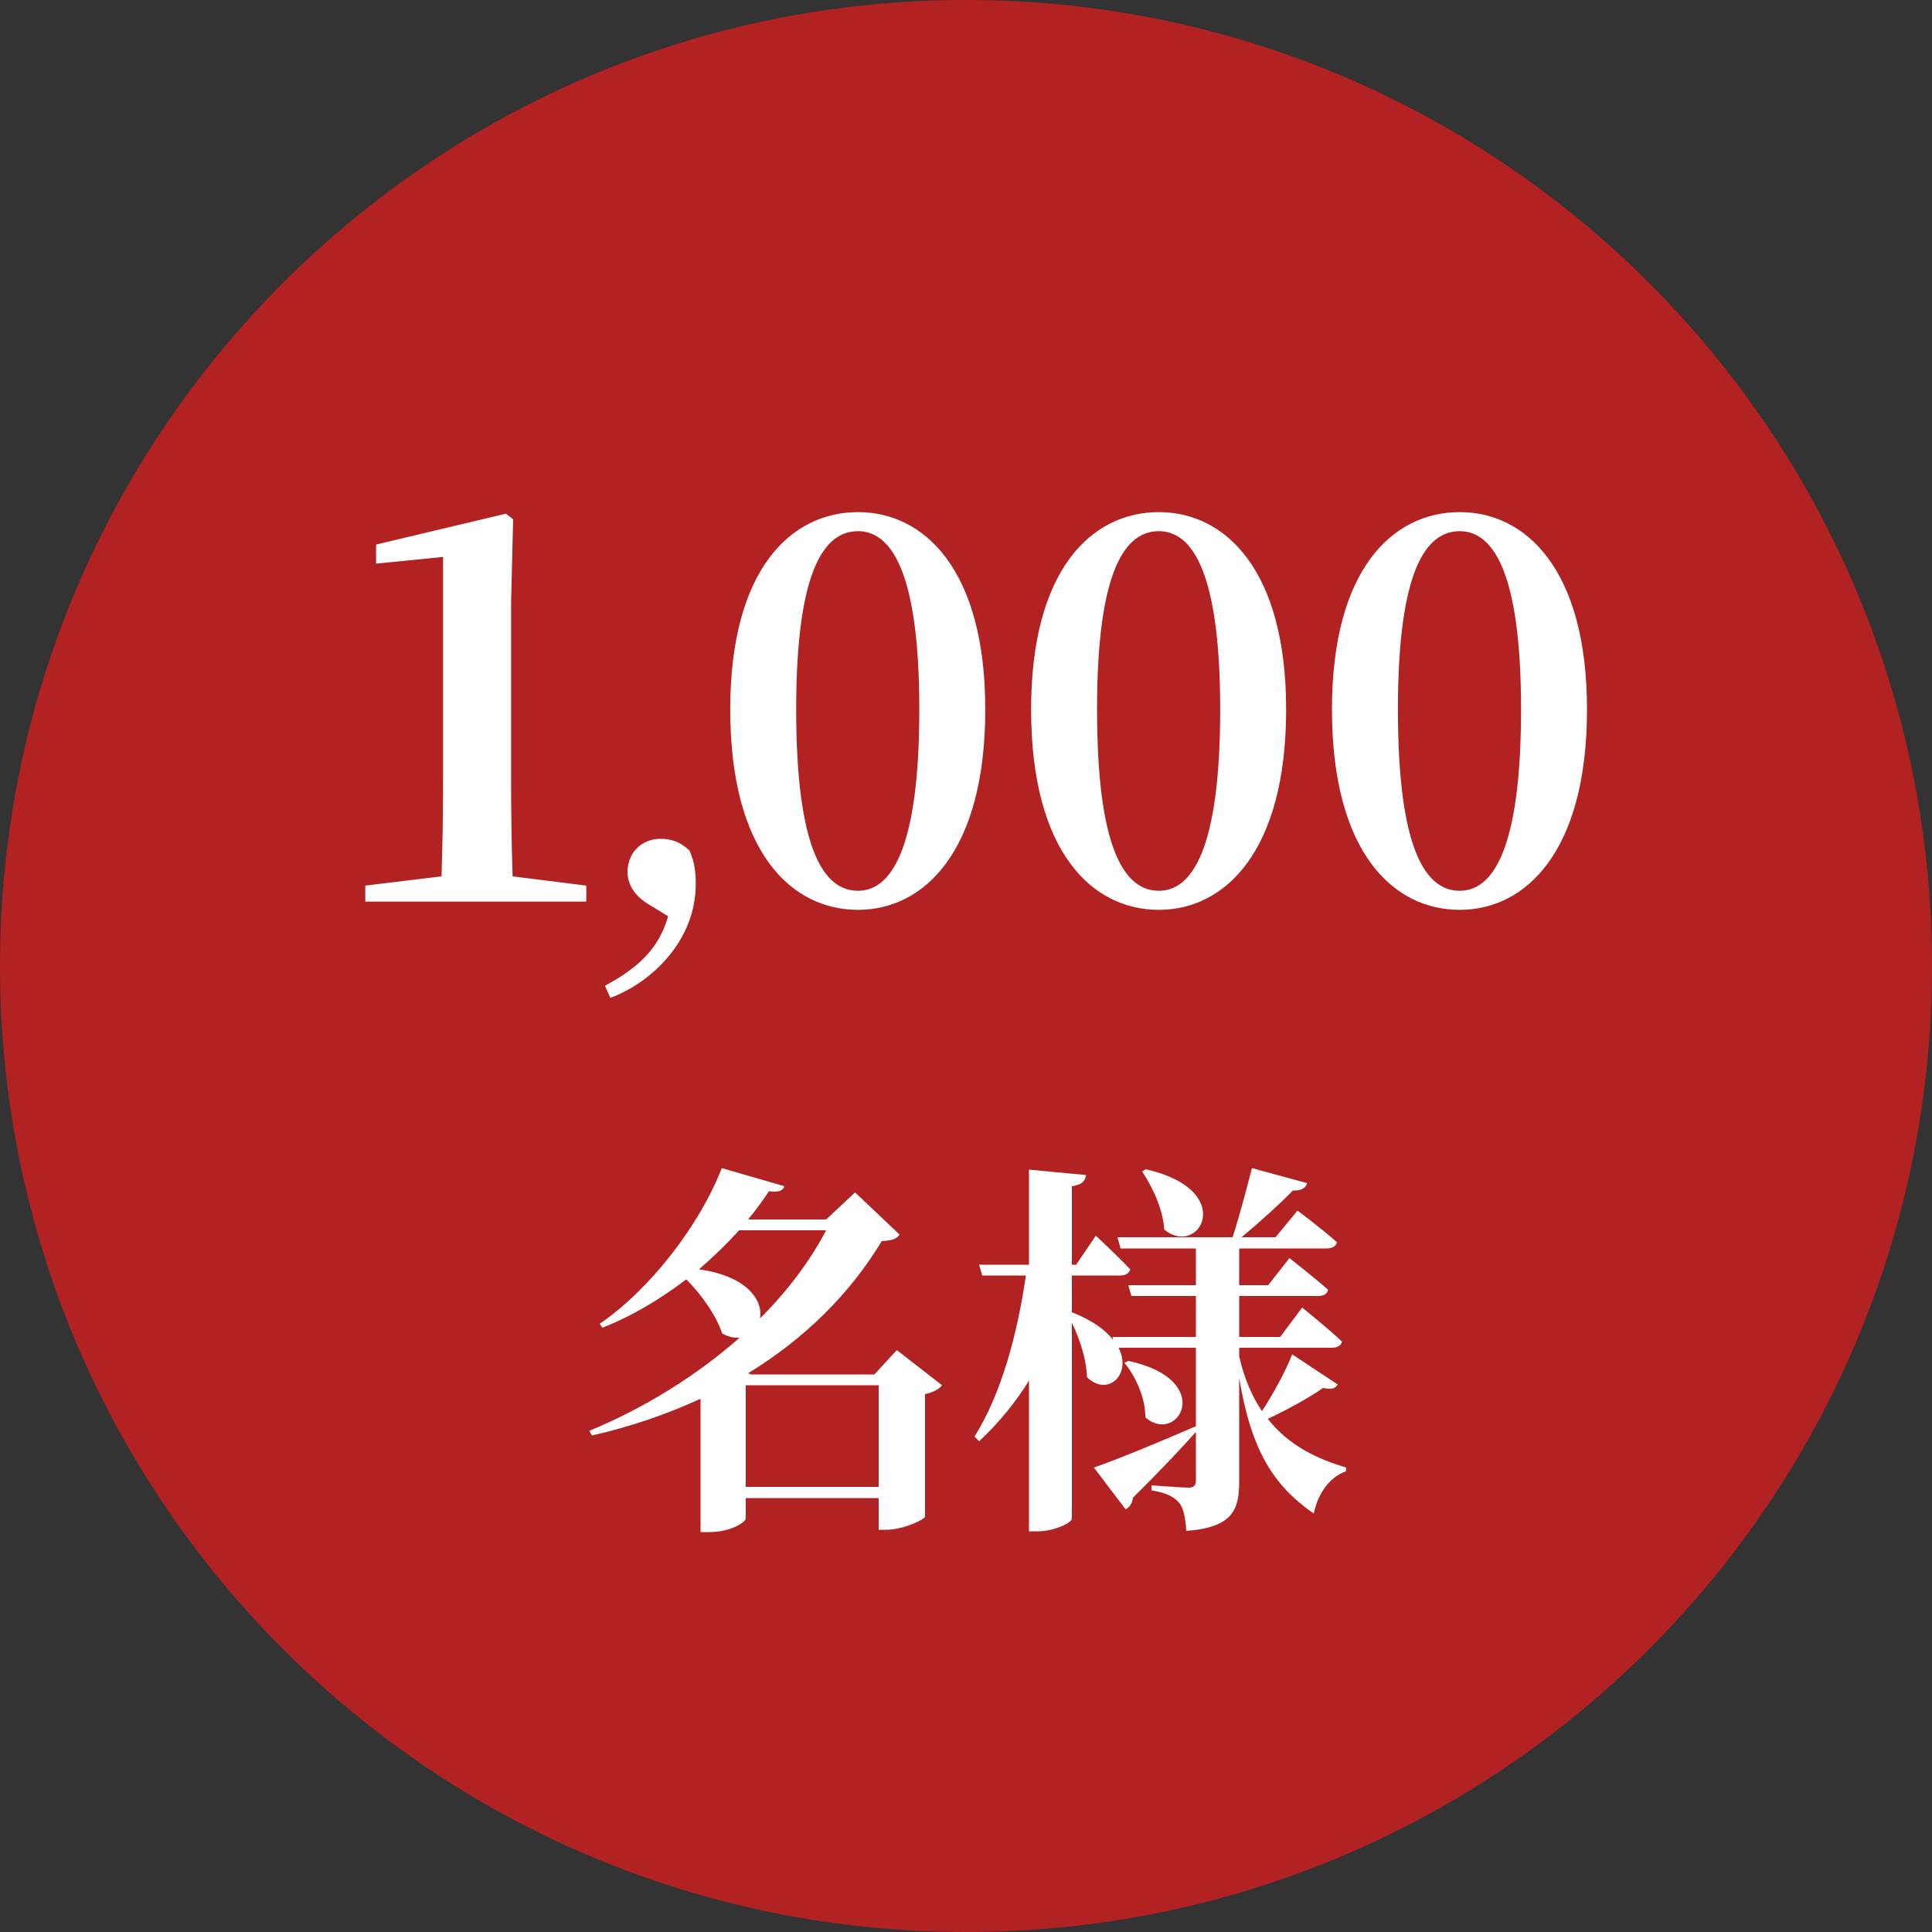
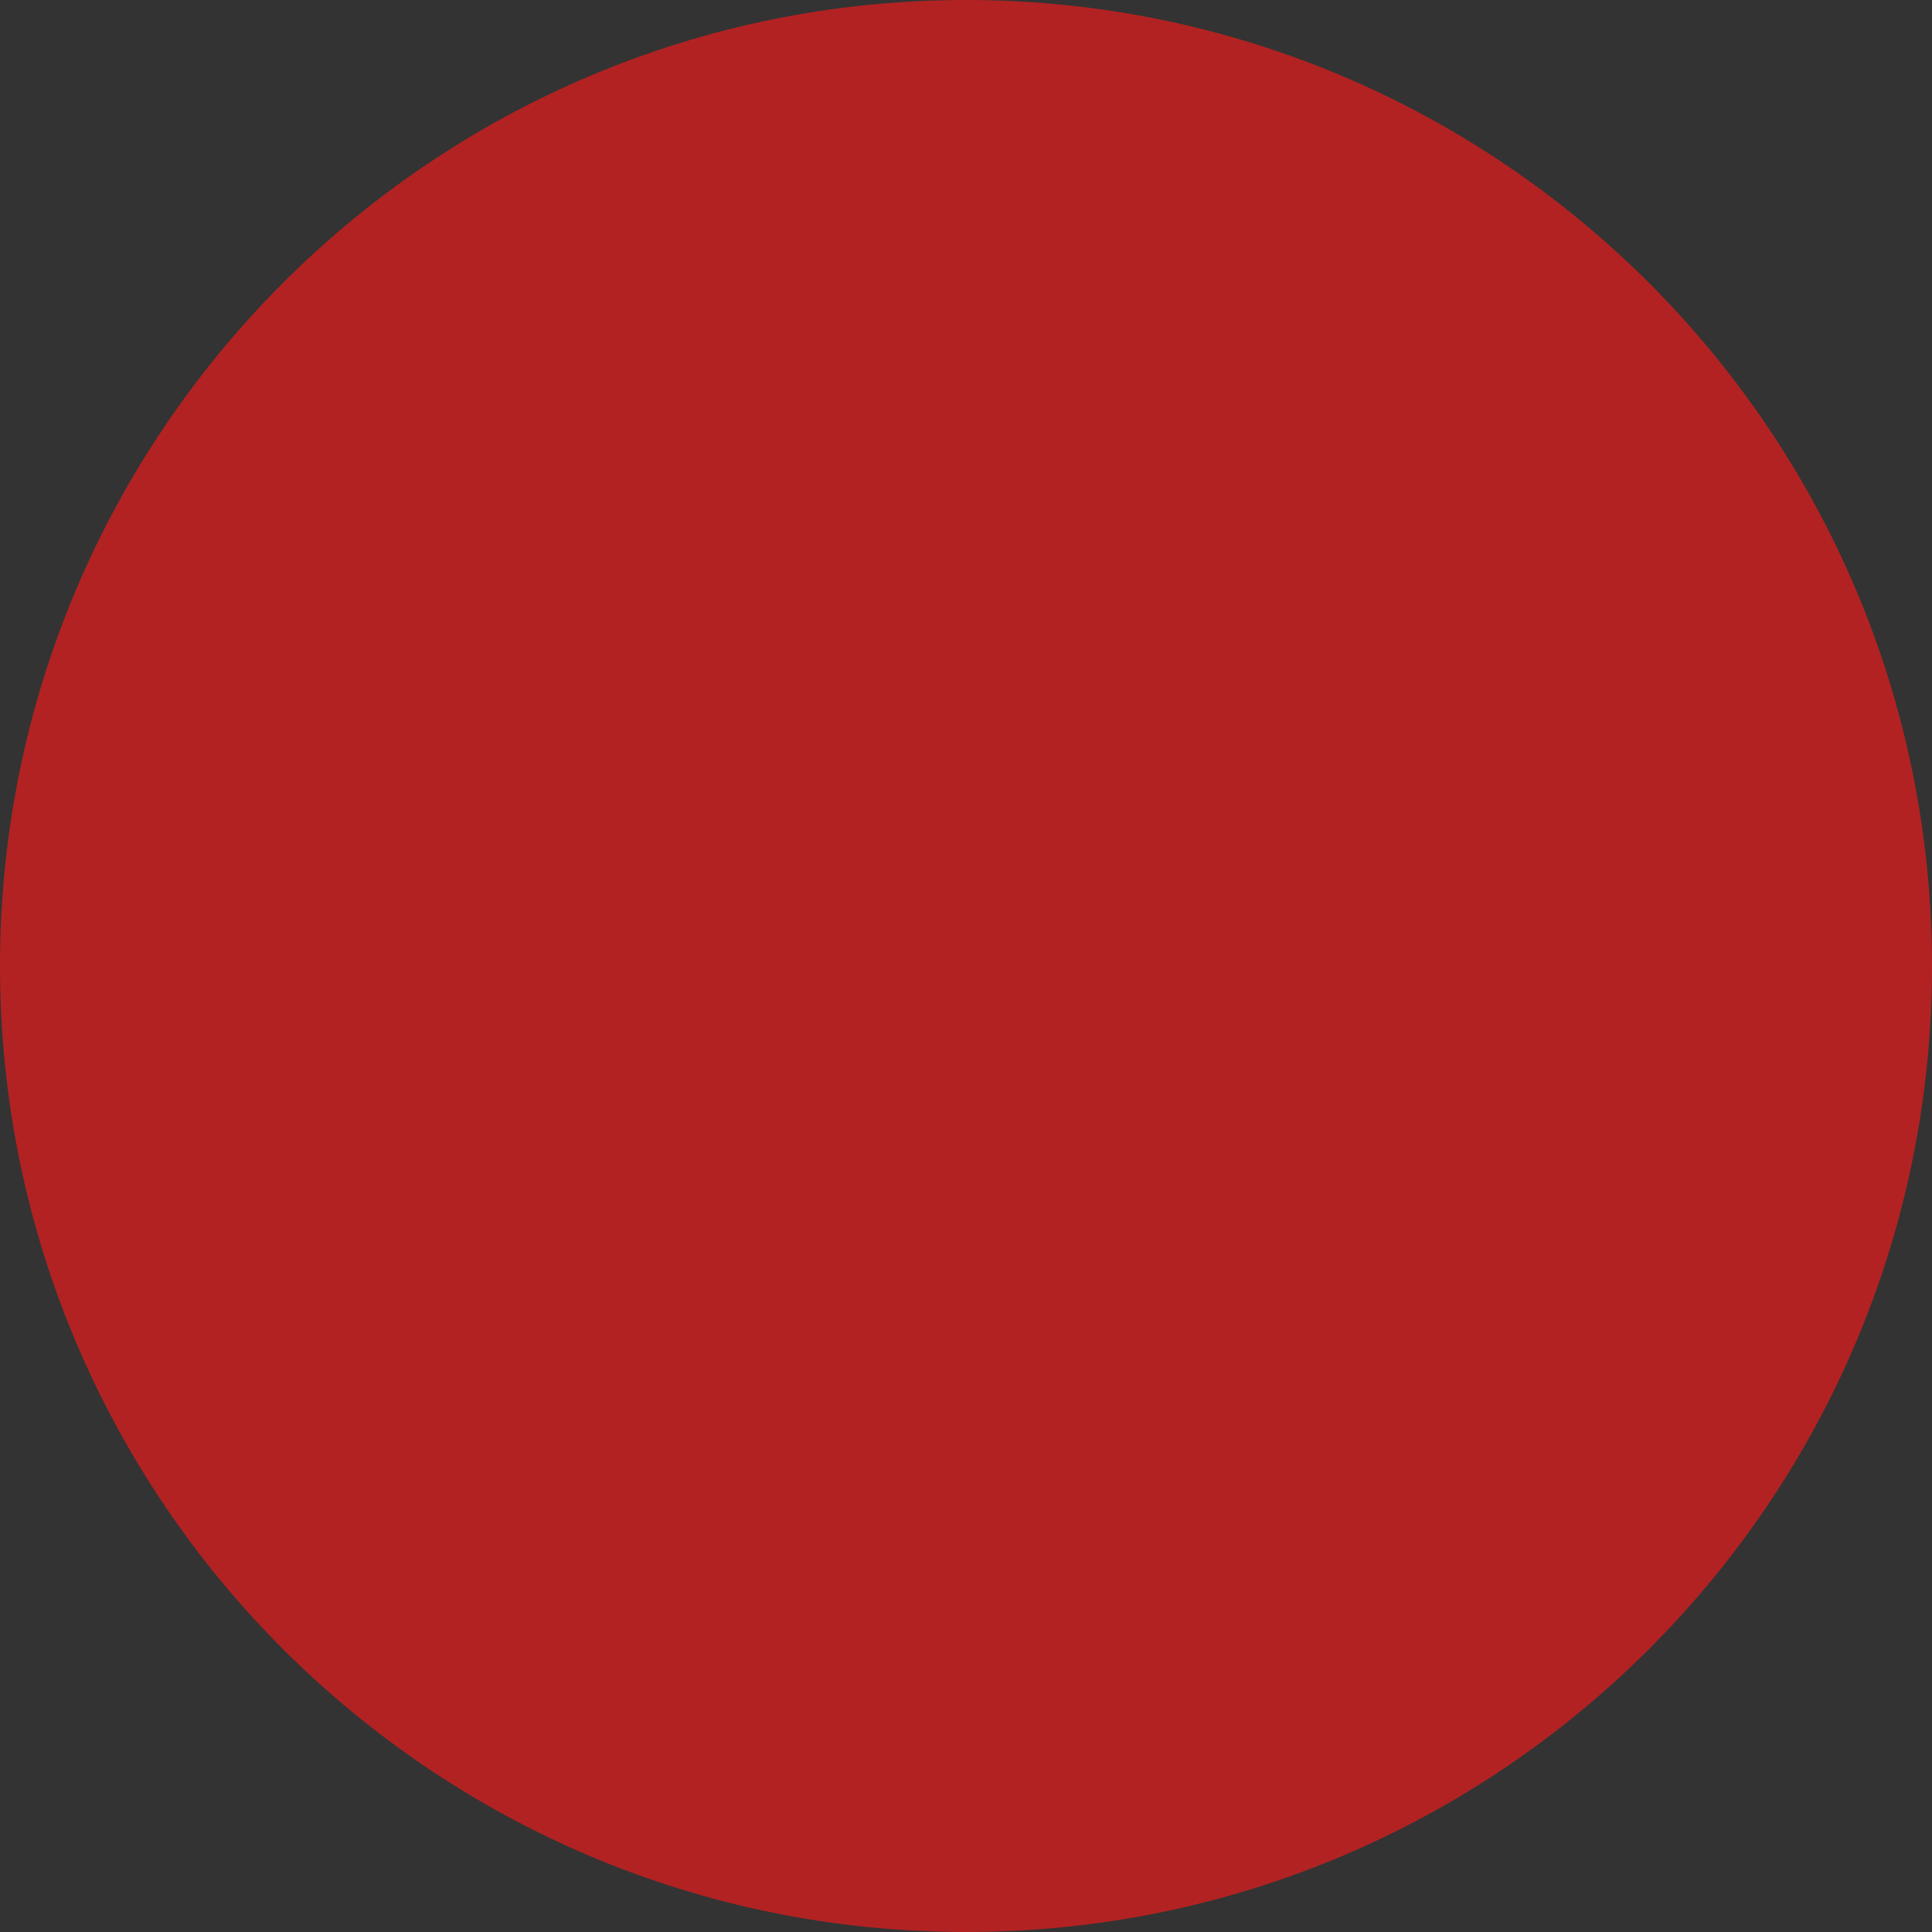
<svg xmlns="http://www.w3.org/2000/svg" width="120" height="120" viewBox="0 0 120 120" fill="none">
  <rect x="0" y="0" width="120" height="120" fill="#333333" stroke="none" />
  <g clip-path="url(#clip0_4029_189)">
    <path d="M60 120C93.137 120 120 93.137 120 60C120 26.863 93.137 0 60 0C26.863 0 0 26.863 0 60C0 93.137 26.863 120 60 120Z" fill="#B22222" />
-     <path d="M31.84 54.432L36.416 55.008V56H22.688V55.008L27.424 54.432C27.488 52.448 27.52 50.464 27.52 48.48V34.592L23.36 35.008V33.824L31.424 31.904L31.872 32.256L31.744 37.408V48.48C31.744 50.464 31.776 52.448 31.84 54.432ZM41.499 56.91L40.303 56.182C39.342 55.61 38.977 54.856 38.977 54.154C38.977 53.01 39.809 52.1 41.032 52.1C41.681 52.1 42.254 52.282 42.825 52.828C43.138 53.556 43.215 54.102 43.215 54.908C43.215 58.418 40.486 61.018 37.911 61.98L37.574 61.226C39.654 60.108 40.928 58.912 41.499 56.91ZM49.453 44.064C49.453 52.96 51.245 55.328 53.292 55.328C55.276 55.328 57.1 52.928 57.1 44.064C57.1 35.328 55.276 32.992 53.292 32.992C51.245 32.992 49.453 35.296 49.453 44.064ZM53.292 31.808C57.389 31.808 61.197 35.36 61.197 44.064C61.197 52.896 57.389 56.512 53.292 56.512C49.133 56.512 45.356 52.896 45.356 44.064C45.356 35.36 49.133 31.808 53.292 31.808ZM68.14 44.064C68.14 52.96 69.932 55.328 71.98 55.328C73.964 55.328 75.788 52.928 75.788 44.064C75.788 35.328 73.964 32.992 71.98 32.992C69.932 32.992 68.14 35.296 68.14 44.064ZM71.98 31.808C76.076 31.808 79.884 35.36 79.884 44.064C79.884 52.896 76.076 56.512 71.98 56.512C67.82 56.512 64.044 52.896 64.044 44.064C64.044 35.36 67.82 31.808 71.98 31.808ZM86.828 44.064C86.828 52.96 88.62 55.328 90.668 55.328C92.651 55.328 94.475 52.928 94.475 44.064C94.475 35.328 92.651 32.992 90.668 32.992C88.62 32.992 86.828 35.296 86.828 44.064ZM90.668 31.808C94.763 31.808 98.572 35.36 98.572 44.064C98.572 52.896 94.763 56.512 90.668 56.512C86.507 56.512 82.731 52.896 82.731 44.064C82.731 35.36 86.507 31.808 90.668 31.808Z" fill="white" />
-     <path d="M46.32 92.352H54.576V86.04H46.32V92.352ZM51.312 76.416H45.912C45.144 77.256 44.304 78.072 43.416 78.84C46.464 79.272 47.4 80.808 47.208 81.888C48.912 80.184 50.304 78.336 51.312 76.416ZM55.704 83.856L58.512 86.04C58.344 86.256 58.008 86.472 57.456 86.592V94.2C57.432 94.392 56.064 95.016 55.056 95.016H54.576V93.048H46.32V94.32C46.32 94.512 45.456 95.16 44.04 95.16H43.512V86.88C41.472 87.816 39.216 88.608 36.768 89.16L36.6 88.872C40.08 87.432 43.296 85.416 45.936 83.088C45.6 83.112 45.24 83.04 44.856 82.824C44.472 81.672 43.56 80.4 42.624 79.464C41.016 80.688 39.264 81.744 37.416 82.464L37.248 82.224C40.368 80.088 43.44 76.128 44.832 72.552L48.72 73.68C48.624 73.944 48.432 74.064 47.76 73.992C47.376 74.568 46.944 75.168 46.464 75.744H51.312L53.112 74.064L55.872 76.68C55.68 76.968 55.416 77.04 54.768 77.088C52.824 80.304 50.04 83.112 46.464 85.296L46.656 85.368H54.312L55.704 83.856ZM70.944 72.768L71.16 72.624C76.92 73.92 74.472 78.168 72.312 76.368C72.24 75.096 71.568 73.704 70.944 72.768ZM80.256 84.12L83.088 85.992C82.944 86.232 82.728 86.328 82.176 86.208C81.288 86.832 79.968 87.552 78.744 88.128C80.064 89.808 81.84 90.624 83.616 91.152L83.592 91.392C82.608 91.728 81.864 92.736 81.6 94.008C79.104 92.28 77.712 90.096 76.968 85.584V92.04C76.968 93.768 76.56 94.872 73.68 95.088C73.632 94.344 73.536 93.744 73.272 93.384C72.984 93.024 72.552 92.736 71.52 92.568V92.256C71.52 92.256 73.392 92.4 73.824 92.4C74.184 92.4 74.28 92.232 74.28 91.944V88.944C73.416 89.904 72.144 91.272 70.368 93.024C70.344 93.36 70.152 93.624 69.912 93.744L67.944 91.152C69.072 90.768 71.688 89.712 74.28 88.584V83.712H69.48C70.32 85.392 68.784 86.784 67.512 85.536C67.488 84.432 67.056 83.16 66.576 82.152V94.32C66.576 94.584 65.472 95.112 64.464 95.112H63.912V85.752C63.072 87.12 62.04 88.368 60.816 89.52L60.528 89.232C62.232 86.496 63.192 82.824 63.72 79.224H61.008L60.816 78.552H63.912V72.648L67.464 72.984C67.392 73.344 67.224 73.584 66.576 73.68V78.552H66.84L68.064 76.752C68.064 76.752 69.408 78 70.2 78.84C70.128 79.104 69.888 79.224 69.576 79.224H66.576V81.504C67.848 82.008 68.664 82.608 69.144 83.232L69.096 83.04H74.28V80.496H70.272L70.08 79.824H74.28V77.544H69.6L69.408 76.848H76.56C76.968 75.576 77.448 73.776 77.76 72.552L81.192 73.488C81.096 73.776 80.856 73.968 80.304 73.944C79.512 74.76 78.216 75.936 77.112 76.848H79.224L80.592 75.192C80.592 75.192 82.104 76.32 83.04 77.16C82.968 77.424 82.728 77.544 82.392 77.544H76.968V79.824H78.768L80.088 78.144C80.088 78.144 81.576 79.296 82.488 80.112C82.44 80.376 82.2 80.496 81.864 80.496H76.968V83.04H79.512L80.88 81.216C80.88 81.216 82.44 82.464 83.352 83.328C83.304 83.592 83.04 83.712 82.704 83.712H76.968V84.24C77.28 85.632 77.784 86.76 78.384 87.648C79.104 86.544 79.92 85.032 80.256 84.12ZM69.84 84.648L70.08 84.528C75.576 85.704 73.152 89.808 71.136 88.032C71.16 86.856 70.536 85.488 69.84 84.648Z" fill="white" />
  </g>
  <defs>
    <clipPath id="clip0_4029_189">
      <rect width="120" height="120" fill="white" />
    </clipPath>
  </defs>
</svg>